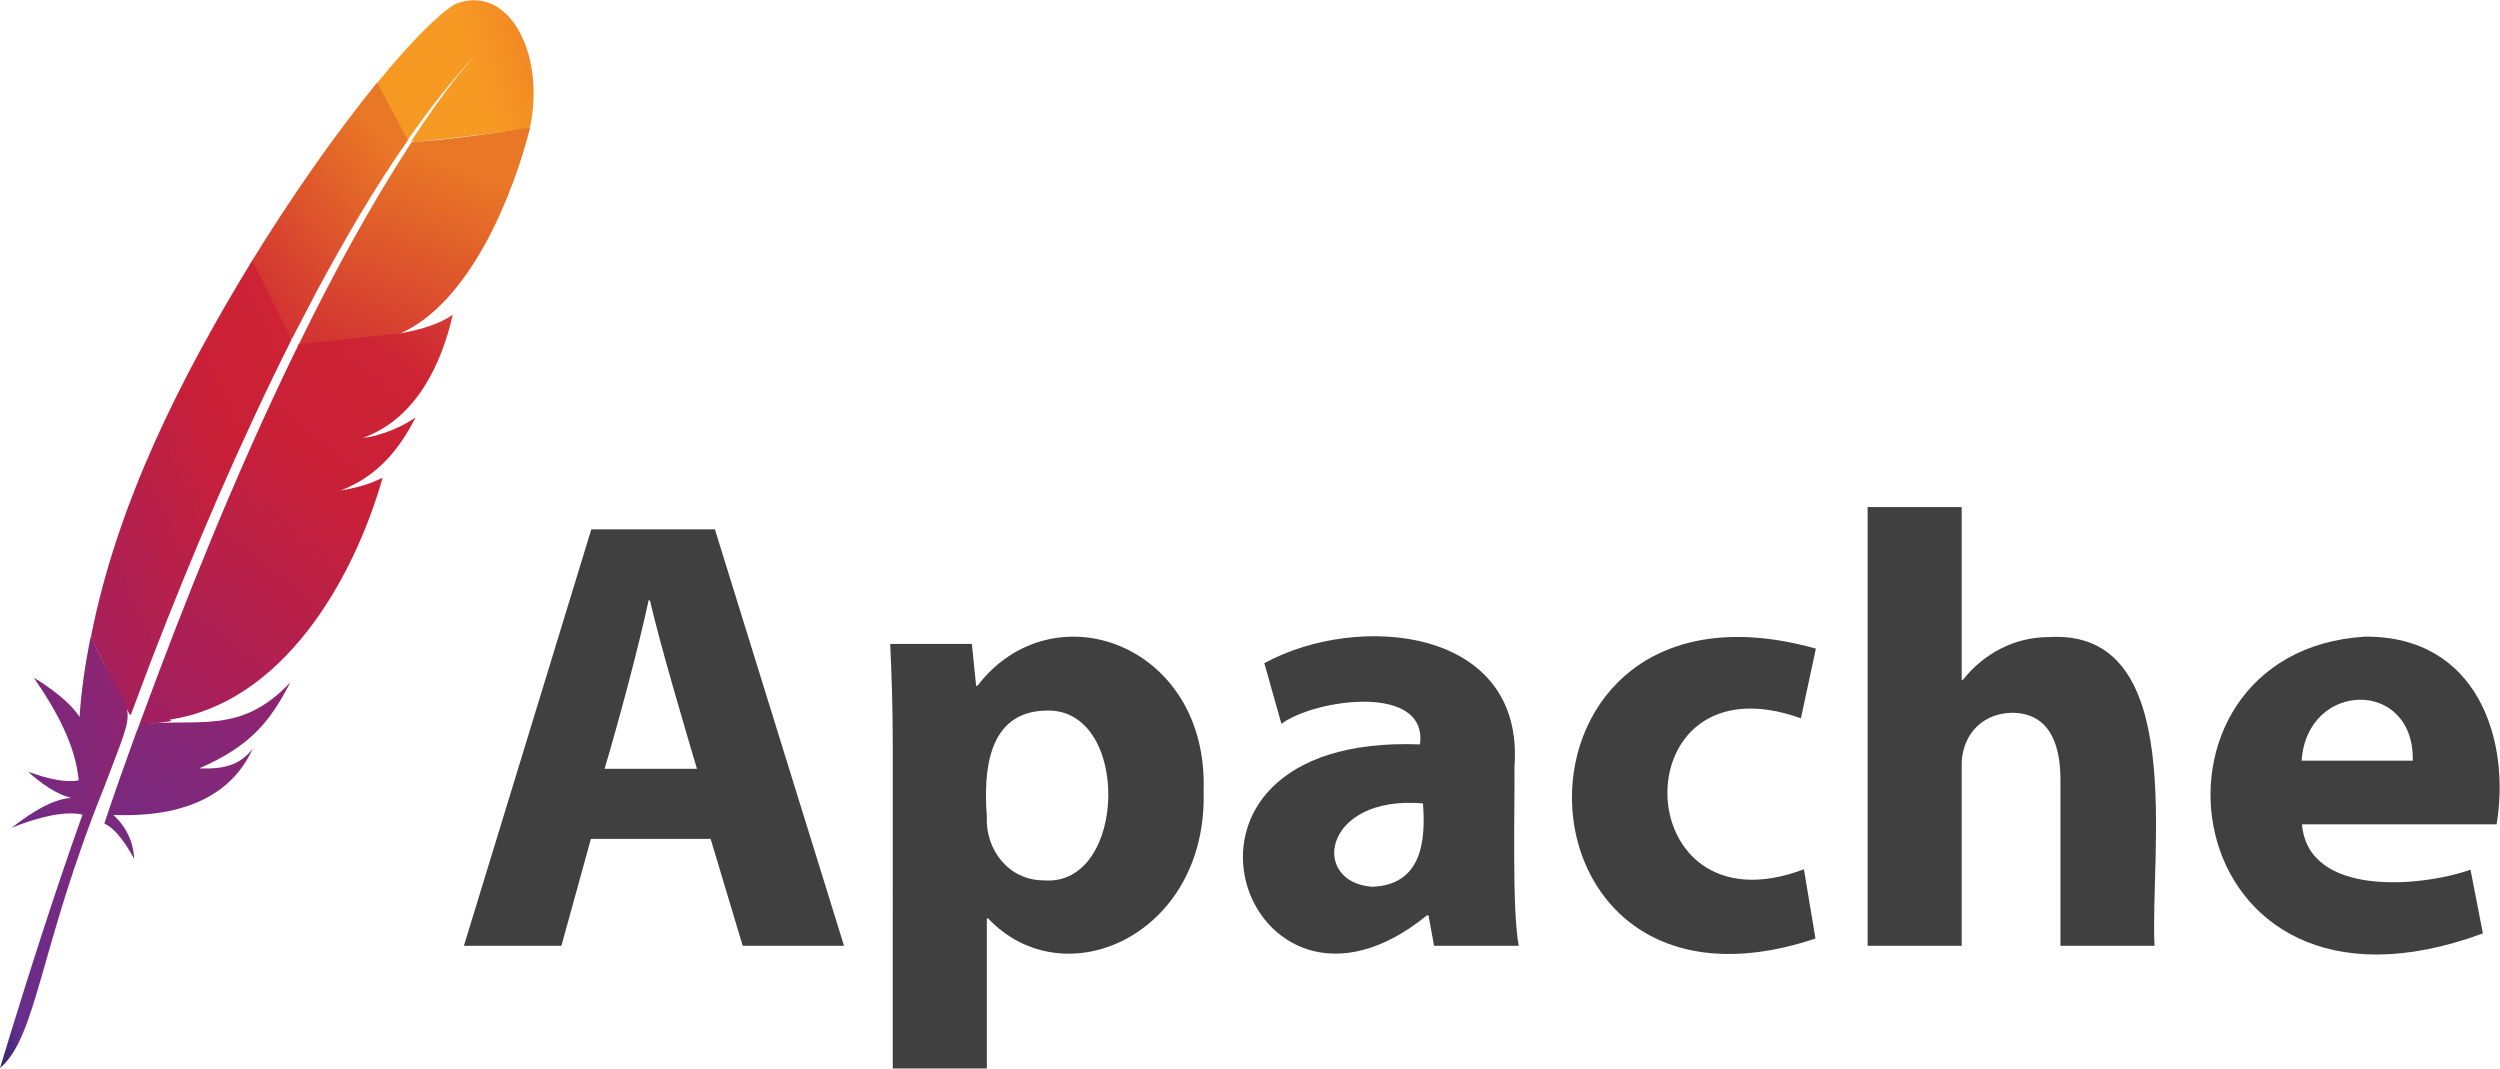
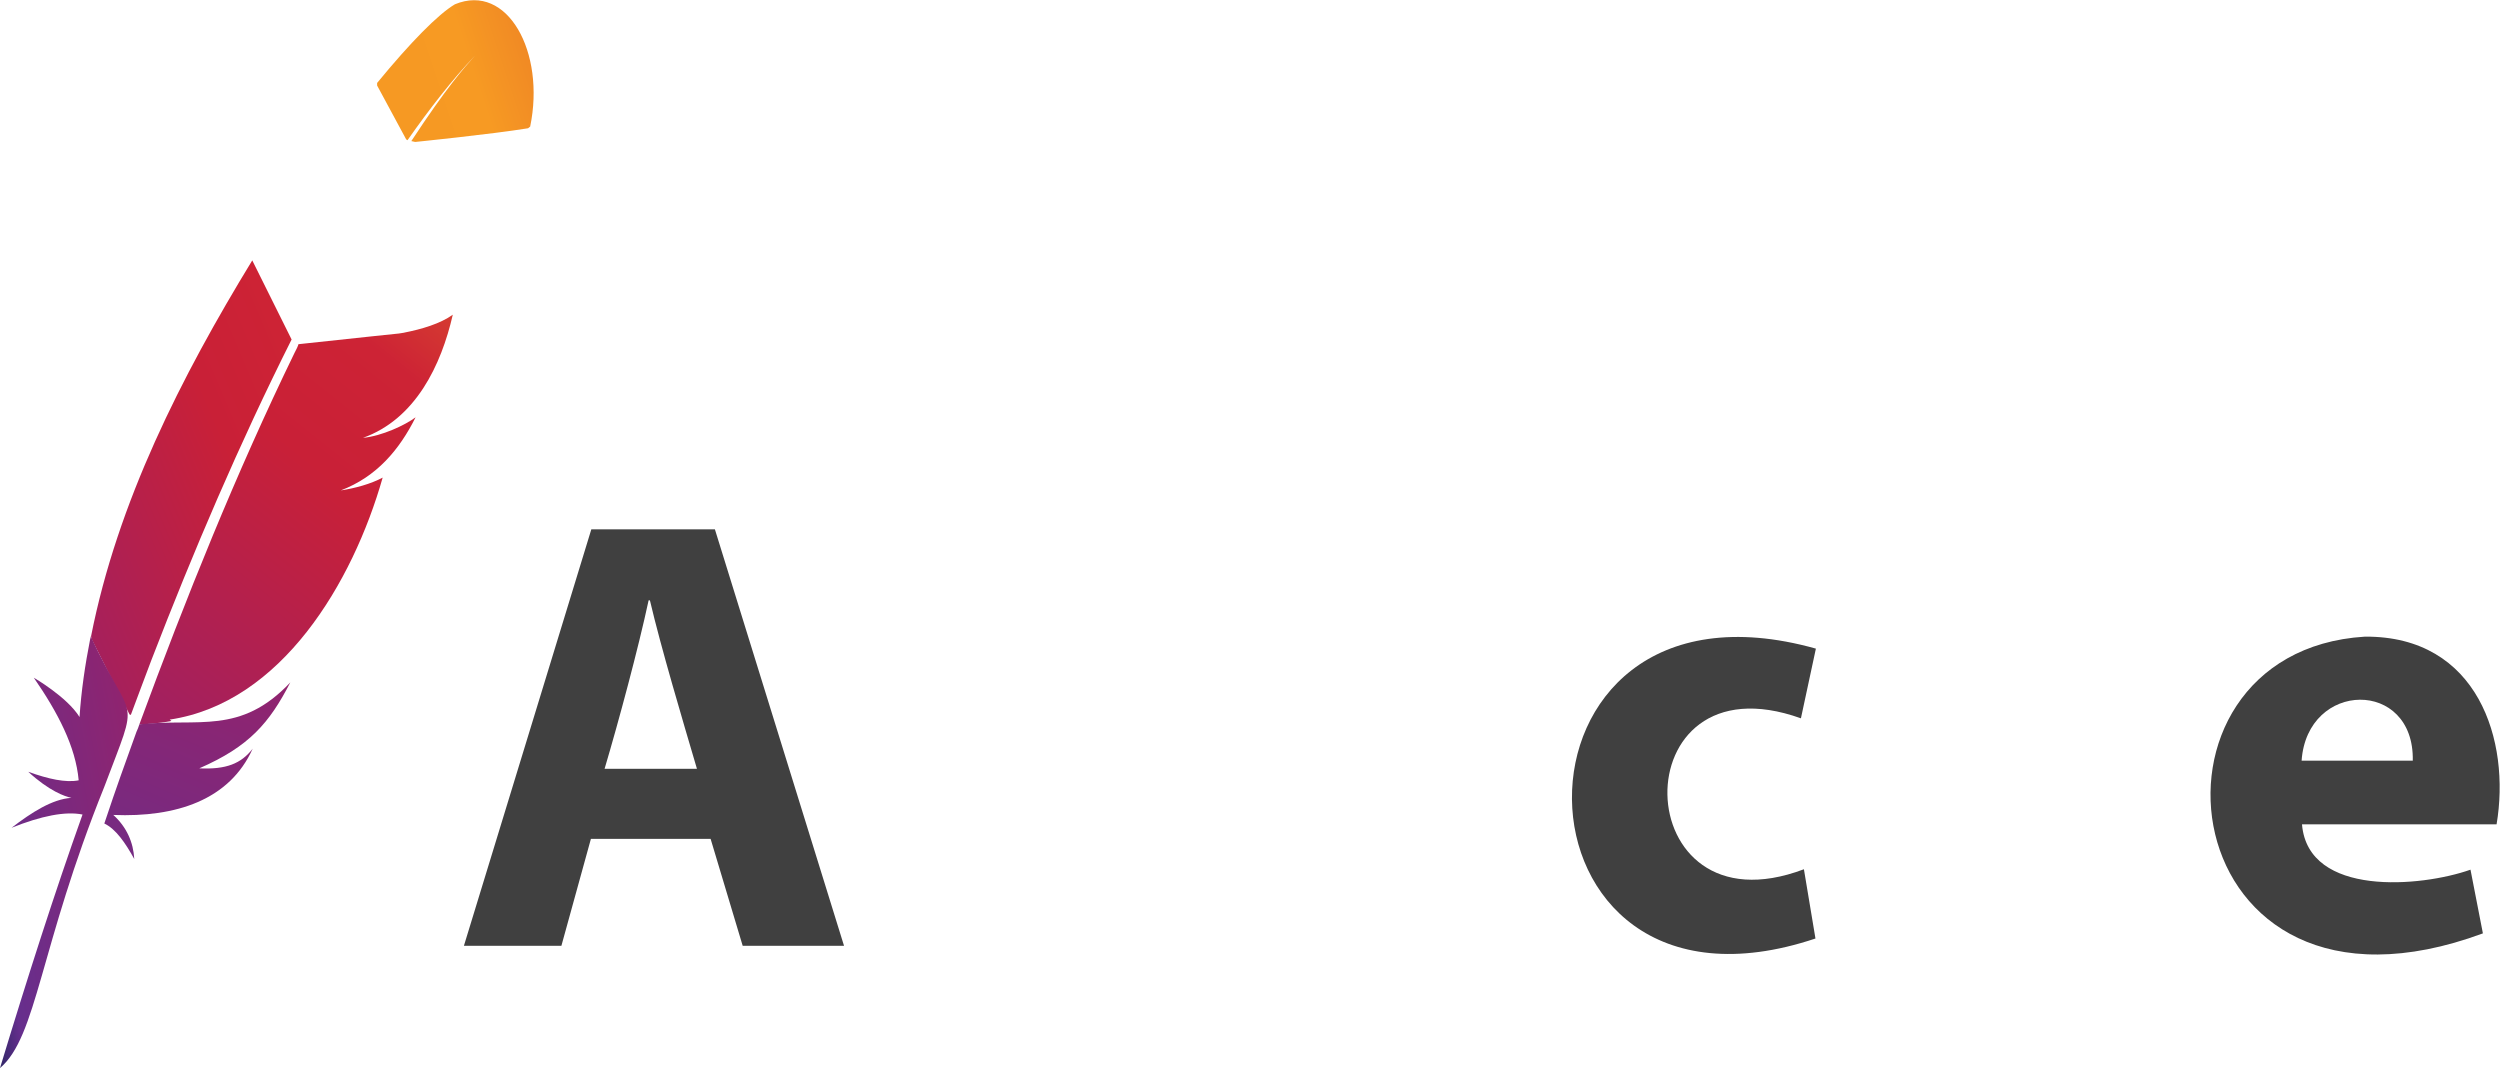
<svg xmlns="http://www.w3.org/2000/svg" version="1.1" id="Layer_1" x="0px" y="0px" viewBox="0 0 584.7 250" style="enable-background:new 0 0 584.7 250;" xml:space="preserve">
  <style type="text/css">
	.st0{fill:url(#SVGID_1_);}
	.st1{fill:url(#SVGID_00000106141321758875695420000009235515897705069739_);}
	.st2{fill:url(#SVGID_00000092424703664847238060000006211474983035163327_);}
	.st3{fill:url(#SVGID_00000060027111362266172170000000054777831774770347_);}
	.st4{fill:url(#SVGID_00000112609908207537683890000015275072948964925594_);}
	.st5{fill:url(#SVGID_00000132774994188343912770000007310796374683465861_);}
	.st6{fill:url(#SVGID_00000092429789148768483000000015546033982195278990_);}
	.st7{fill:#404040;}
</style>
  <g>
    <linearGradient id="SVGID_1_" gradientUnits="userSpaceOnUse" x1="-185.331" y1="279.257" x2="-184.631" y2="279.47" gradientTransform="matrix(74.786 0 0 -68.352 13954.451 19109.141)">
      <stop offset="0" style="stop-color:#F69923" />
      <stop offset="0.312" style="stop-color:#F79A23" />
      <stop offset="0.838" style="stop-color:#E97826" />
    </linearGradient>
    <path class="st0" d="M106.4,1C102.5,3.3,96,9.9,88.2,19.4V20L95,32.6l0.3,0.2c5.2-7.4,10.4-14.1,15.8-19.8   c-2.6,2.9-6.7,7.5-14.9,20l0.9,0.2c0,0,17.8-1.8,26.4-3.2l0.5-0.4C127.6,12.2,118.7-4.1,106.4,1z" />
    <linearGradient id="SVGID_00000175287460476139584150000006013150125425252012_" gradientUnits="userSpaceOnUse" x1="-186.061" y1="277.995" x2="-184.63" y2="279.859" gradientTransform="matrix(74.409 0 0 -122.521 13824.31 34316.336)">
      <stop offset="0.323" style="stop-color:#9E2064" />
      <stop offset="0.63" style="stop-color:#C92037" />
      <stop offset="0.751" style="stop-color:#CD2335" />
      <stop offset="1" style="stop-color:#E97826" />
    </linearGradient>
-     <path style="fill:url(#SVGID_00000175287460476139584150000006013150125425252012_);" d="M74.3,67.7c6.5-12,13.3-23.8,21.1-34.9   l-7.2-13.5C77.6,32.4,67.9,46.5,59,60.9v0.5l8.9,17.7l0.4,0.1C70.3,75.4,72.3,71.5,74.3,67.7z" />
    <linearGradient id="SVGID_00000041977125784607848000000016284550943844456378_" gradientUnits="userSpaceOnUse" x1="-185.356" y1="279.324" x2="-184.248" y2="280.375" gradientTransform="matrix(96.124 0 0 -217.251 17800.773 60925.688)">
      <stop offset="0.323" style="stop-color:#9E2064" />
      <stop offset="0.63" style="stop-color:#C92037" />
      <stop offset="0.751" style="stop-color:#CD2335" />
      <stop offset="1" style="stop-color:#E97826" />
    </linearGradient>
    <path style="fill:url(#SVGID_00000041977125784607848000000016284550943844456378_);" d="M35.4,154.4c9.8-25.4,20.6-50.7,32.8-75   L59,60.9c-16.6,27.2-31.5,56.5-37.7,87.9c0,0,0.1,0.6,0.1,0.6s8.9,17.7,8.9,17.7l0.3,0.1C32.1,163.1,33.8,158.7,35.4,154.4z" />
    <linearGradient id="SVGID_00000158017821965229230690000017025187136469096607_" gradientUnits="userSpaceOnUse" x1="-183.776" y1="280.234" x2="-182.889" y2="280.809" gradientTransform="matrix(62.356 0 0 -206.394 11453.971 58065.074)">
      <stop offset="0" style="stop-color:#282662" />
      <stop offset="9.548389e-02" style="stop-color:#662E8D" />
      <stop offset="0.788" style="stop-color:#9F2064" />
      <stop offset="0.949" style="stop-color:#CD2032" />
    </linearGradient>
    <path style="fill:url(#SVGID_00000158017821965229230690000017025187136469096607_);" d="M21.1,149.4c-1.2,6.1-2.1,12.2-2.5,18.3   c-2.9-4.7-10.7-9.2-10.7-9.2c5.6,8.1,9.8,16.1,10.5,24c-3,0.6-7.1-0.3-11.8-2c4.9,4.5,8.6,5.8,10.1,6.1c-4.5,0.3-9.3,3.4-14,7   c7-2.8,12.6-3.9,16.6-3.1C12.8,208.7,6.4,228.7,0,249.8c8.7-7.4,9.2-28.1,24.4-65.8c8.5-22.6,6.8-13.7-3.2-35.2   C21.2,149.1,21.2,149.2,21.1,149.4z" />
    <linearGradient id="SVGID_00000030454411749814999990000004334399434822856320_" gradientUnits="userSpaceOnUse" x1="-186.283" y1="277.747" x2="-185.322" y2="279.933" gradientTransform="matrix(110.867 0 0 -104.492 20652.045 29289.172)">
      <stop offset="0.323" style="stop-color:#9E2064" />
      <stop offset="0.63" style="stop-color:#C92037" />
      <stop offset="0.751" style="stop-color:#CD2335" />
      <stop offset="1" style="stop-color:#E97826" />
    </linearGradient>
-     <path style="fill:url(#SVGID_00000030454411749814999990000004334399434822856320_);" d="M96.3,33.2c-9.6,14.7-18.5,31.1-26.5,47.5   l0.4,0.2c0,0,22.7-2.4,22.7-2.4l0.5-0.4c16.5-7.2,26.6-32.4,30.6-48.3C114.9,31.3,103.7,32.8,96.3,33.2z" />
    <linearGradient id="SVGID_00000072980409843088532990000011464389542808887487_" gradientUnits="userSpaceOnUse" x1="-185.824" y1="279.325" x2="-185.112" y2="280.494" gradientTransform="matrix(149.615 0 0 -195.656 27809.279 54905.215)">
      <stop offset="0.323" style="stop-color:#9E2064" />
      <stop offset="0.63" style="stop-color:#C92037" />
      <stop offset="0.751" style="stop-color:#CD2335" />
      <stop offset="1" style="stop-color:#E97826" />
    </linearGradient>
    <path style="fill:url(#SVGID_00000072980409843088532990000011464389542808887487_);" d="M68.9,82.5   c-13.7,28.2-25.4,57.3-36.3,86.9c0.3,0.2,7.3-0.6,7.5-0.8c-0.1,0-0.2-0.2-0.4-0.3c26.1-3.9,42.8-32,49.8-56.6   c-2.8,1.5-6.5,2.5-9.8,3c8.4-3.2,13.7-9.5,17.5-17.1c-2.4,1.8-7.9,4.4-12.3,4.8c12.3-4.4,18.3-17,21-28.8   c-2.9,2.1-7.3,3.4-11.4,4.2l6.9-0.8c-0.9,0.1-7.4,0.8-8.1,1c0,0-7.8,0.8-23.5,2.5C69.8,80.7,69.2,82,68.9,82.5z" />
    <linearGradient id="SVGID_00000172409457054793997930000010247301278377547189_" gradientUnits="userSpaceOnUse" x1="-184.963" y1="280.684" x2="-184.249" y2="282.296" gradientTransform="matrix(88.853 0 0 -84.371 16449.963 23920.551)">
      <stop offset="0" style="stop-color:#282662" />
      <stop offset="9.548389e-02" style="stop-color:#662E8D" />
      <stop offset="0.788" style="stop-color:#9F2064" />
      <stop offset="0.949" style="stop-color:#CD2032" />
    </linearGradient>
    <path style="fill:url(#SVGID_00000172409457054793997930000010247301278377547189_);" d="M31.9,171.2c-2.9,8.1-4.4,12.1-7.5,21.4   c2.7,1.3,4.9,4.5,7,8.3c-0.2-3.9-1.8-7.5-4.9-10.3c14.7,0.6,27.2-3.5,32.6-15.5c-2.7,3.5-6.2,4.9-12.5,4.6   c11.7-5.1,16.4-10.6,21.3-20.1c-11.7,12.4-21.5,8.3-35.3,9.8C32.4,170,32.2,170.6,31.9,171.2z" />
  </g>
  <g>
    <path class="st7" d="M138.2,196.2l-6.9,25h-22.8l29.8-97.4h28.9l30.2,97.4h-23.7l-7.5-25H138.2z M163,179.8   c-3.3-11.2-8.4-28.3-11-39.4h-0.3c-2.4,11.2-7,28.3-10.3,39.4H163z" />
-     <path class="st7" d="M208.8,174.3c0-9.2-0.3-17.2-0.6-23.7h19.1l1,9.8h0.3c17.6-23,54.1-9.8,52.9,24.6c1,33.6-32.5,48.7-50.4,29.8   h-0.3v35.1h-22V174.3z M230.8,190.9c-0.4,7.8,5.1,15,13.3,15c19.7,1.6,20.5-40.8,0.3-39.7C231,166.6,230,180.4,230.8,190.9z" />
-     <path class="st7" d="M335.4,221.2l-1.3-7.1h-0.4c-42.4,34.6-69.9-42.6-1.6-40c1.9-14.4-24.7-10.6-32.4-4.8l-4-14.2   c22-12,61-8.4,58.5,24.3c0.1,9.9-0.6,33.3,1,41.8H335.4z M332.8,187.9c-23.4-2-26.5,18.4-11.9,19.5   C332.5,207,333.5,196.7,332.8,187.9z" />
    <path class="st7" d="M424.6,219.5c-75,25.1-76.9-89.4,0.1-67.8l-3.5,16.3c-42.4-15.2-41.1,51.1,0.7,35.3L424.6,219.5z" />
-     <path class="st7" d="M436.8,118.6h22V159h0.3c4.8-6.1,12-10,20.1-10c32.6-2,23.6,50.3,24.7,72.2h-22v-38.9   c0-9.2-3.2-15.6-11.4-15.6c-7.7,0.2-11.9,6.1-11.7,12.6c0,0,0,41.9,0,41.9h-22V118.6z" />
    <path class="st7" d="M538.4,192.9c1.5,16.9,27.8,14.6,39.4,10.5l2.9,14.9c-73.3,27.1-84.5-65.9-27.6-69.4   c26.5-0.2,34.1,24.4,30.8,43.9H538.4z M564.3,177.9c0.4-19.2-24.7-18.8-26,0H564.3z" />
  </g>
</svg>